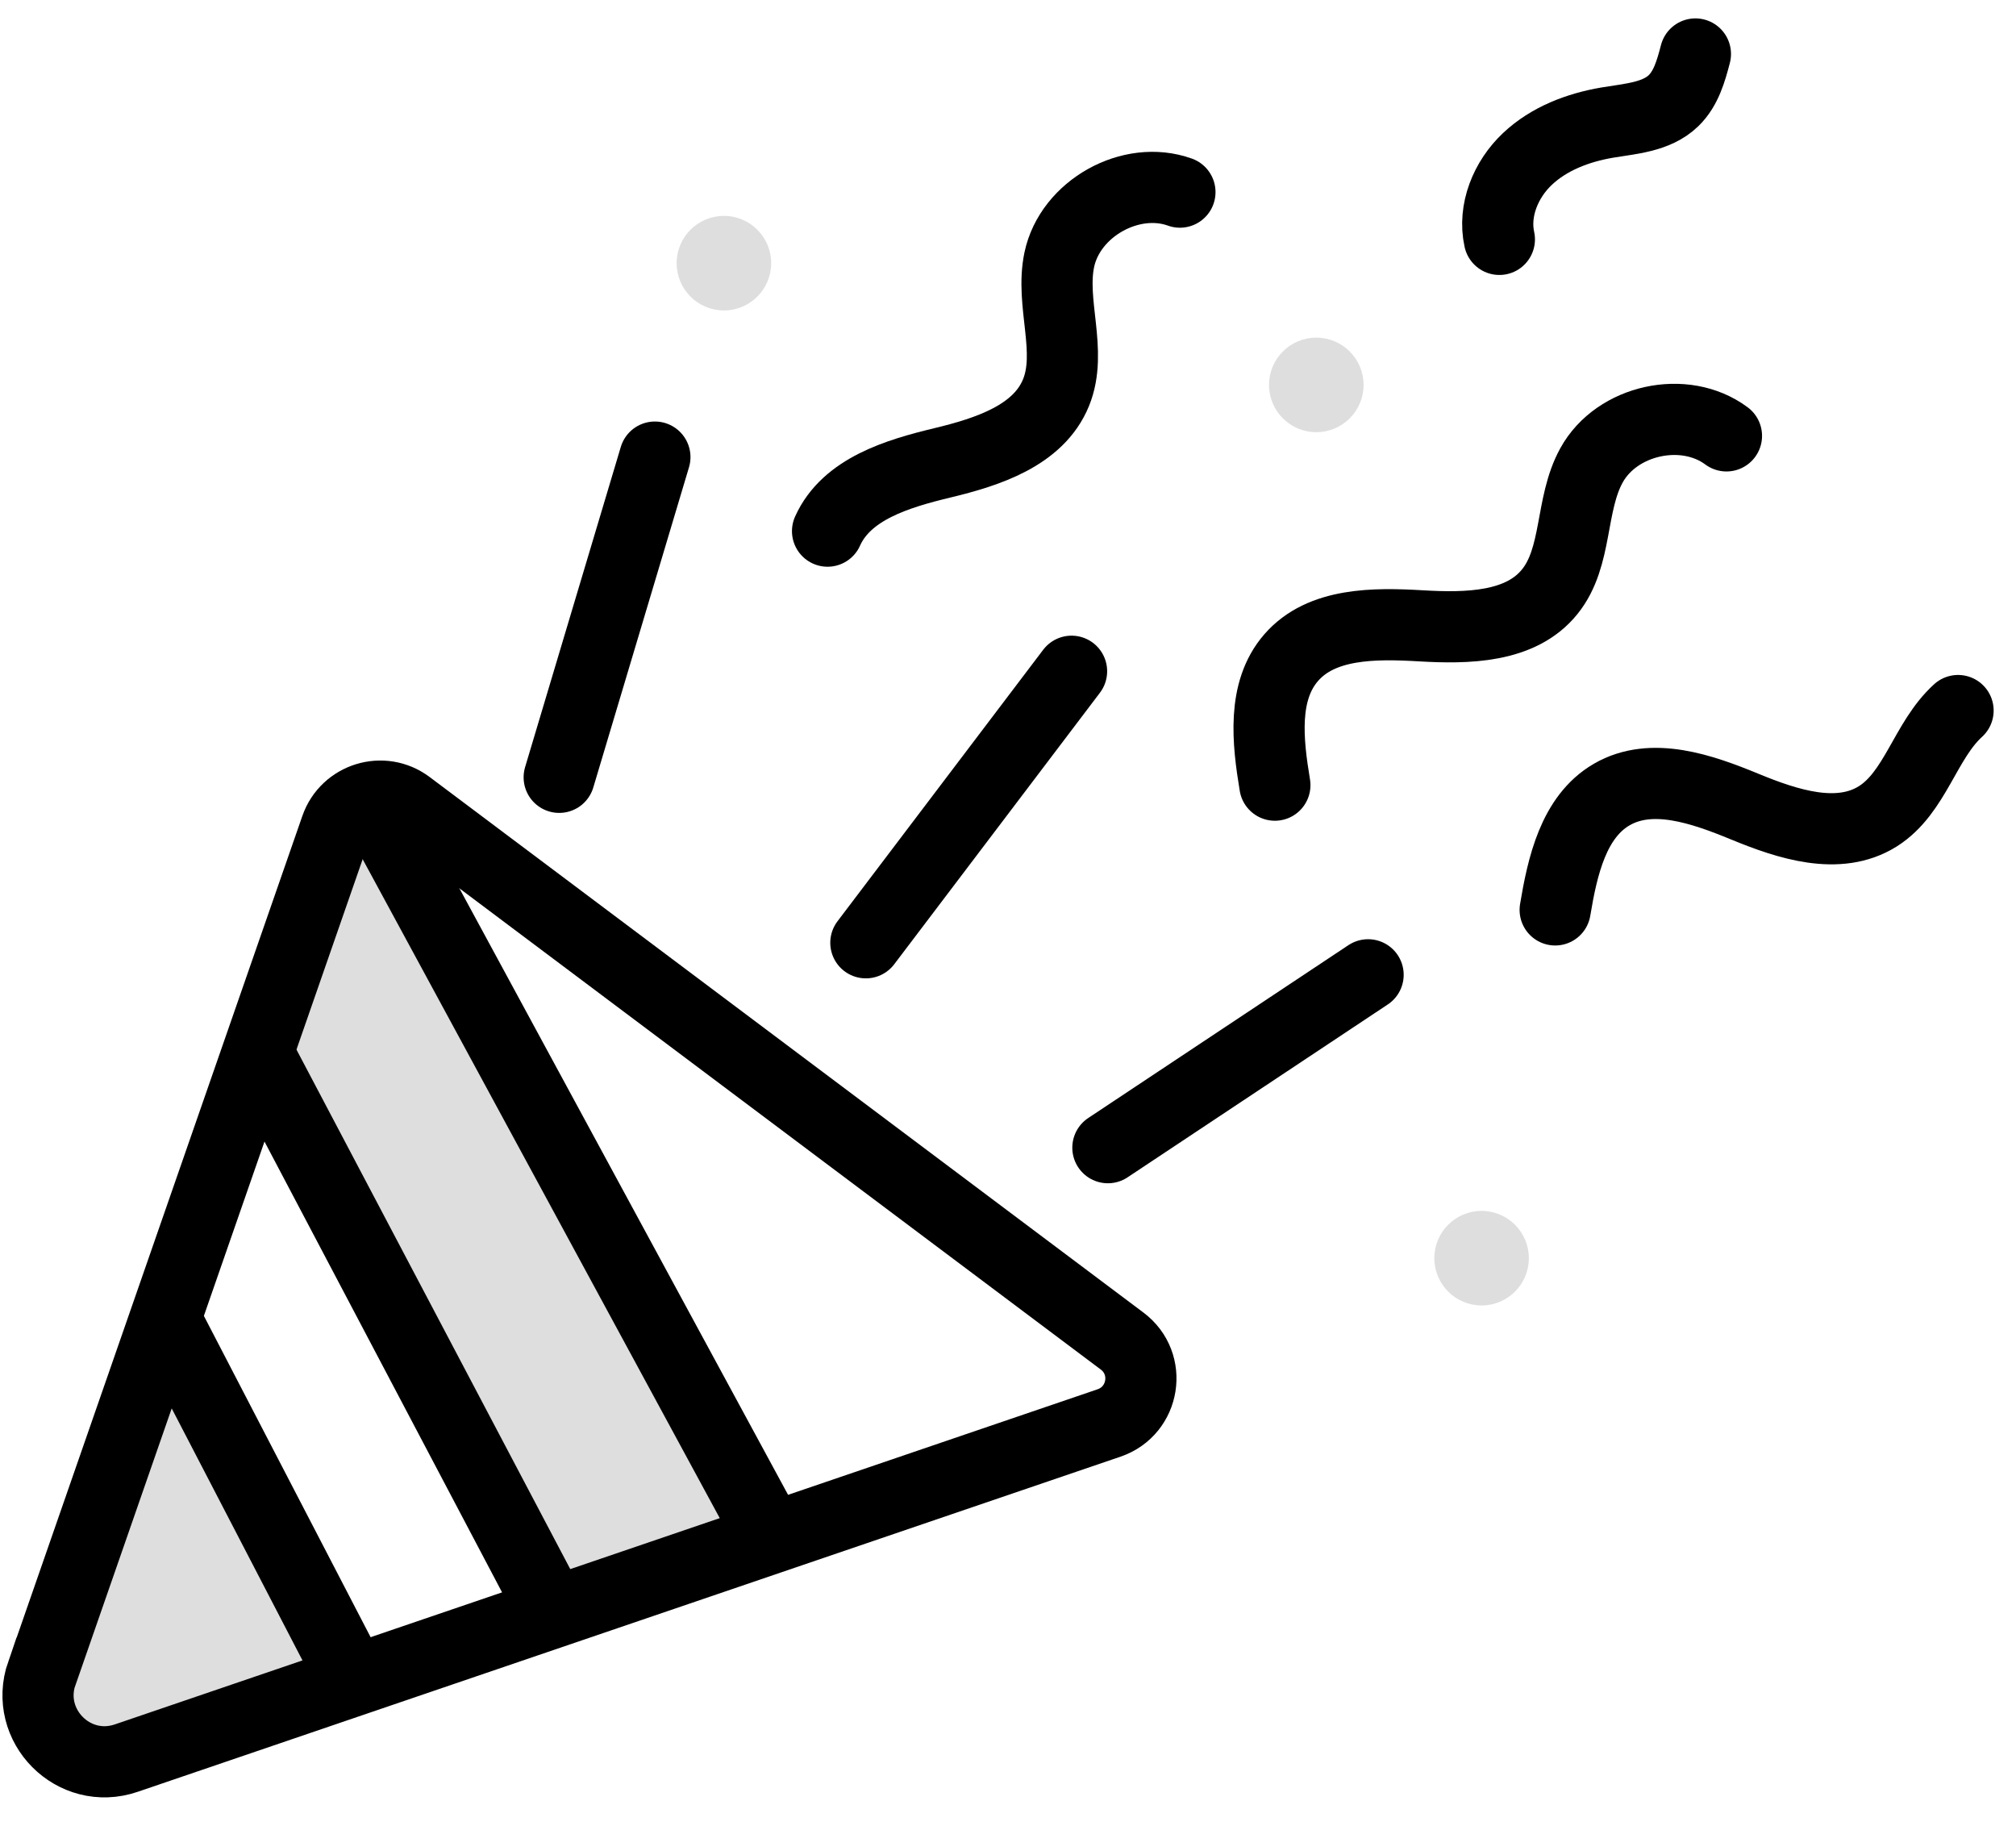
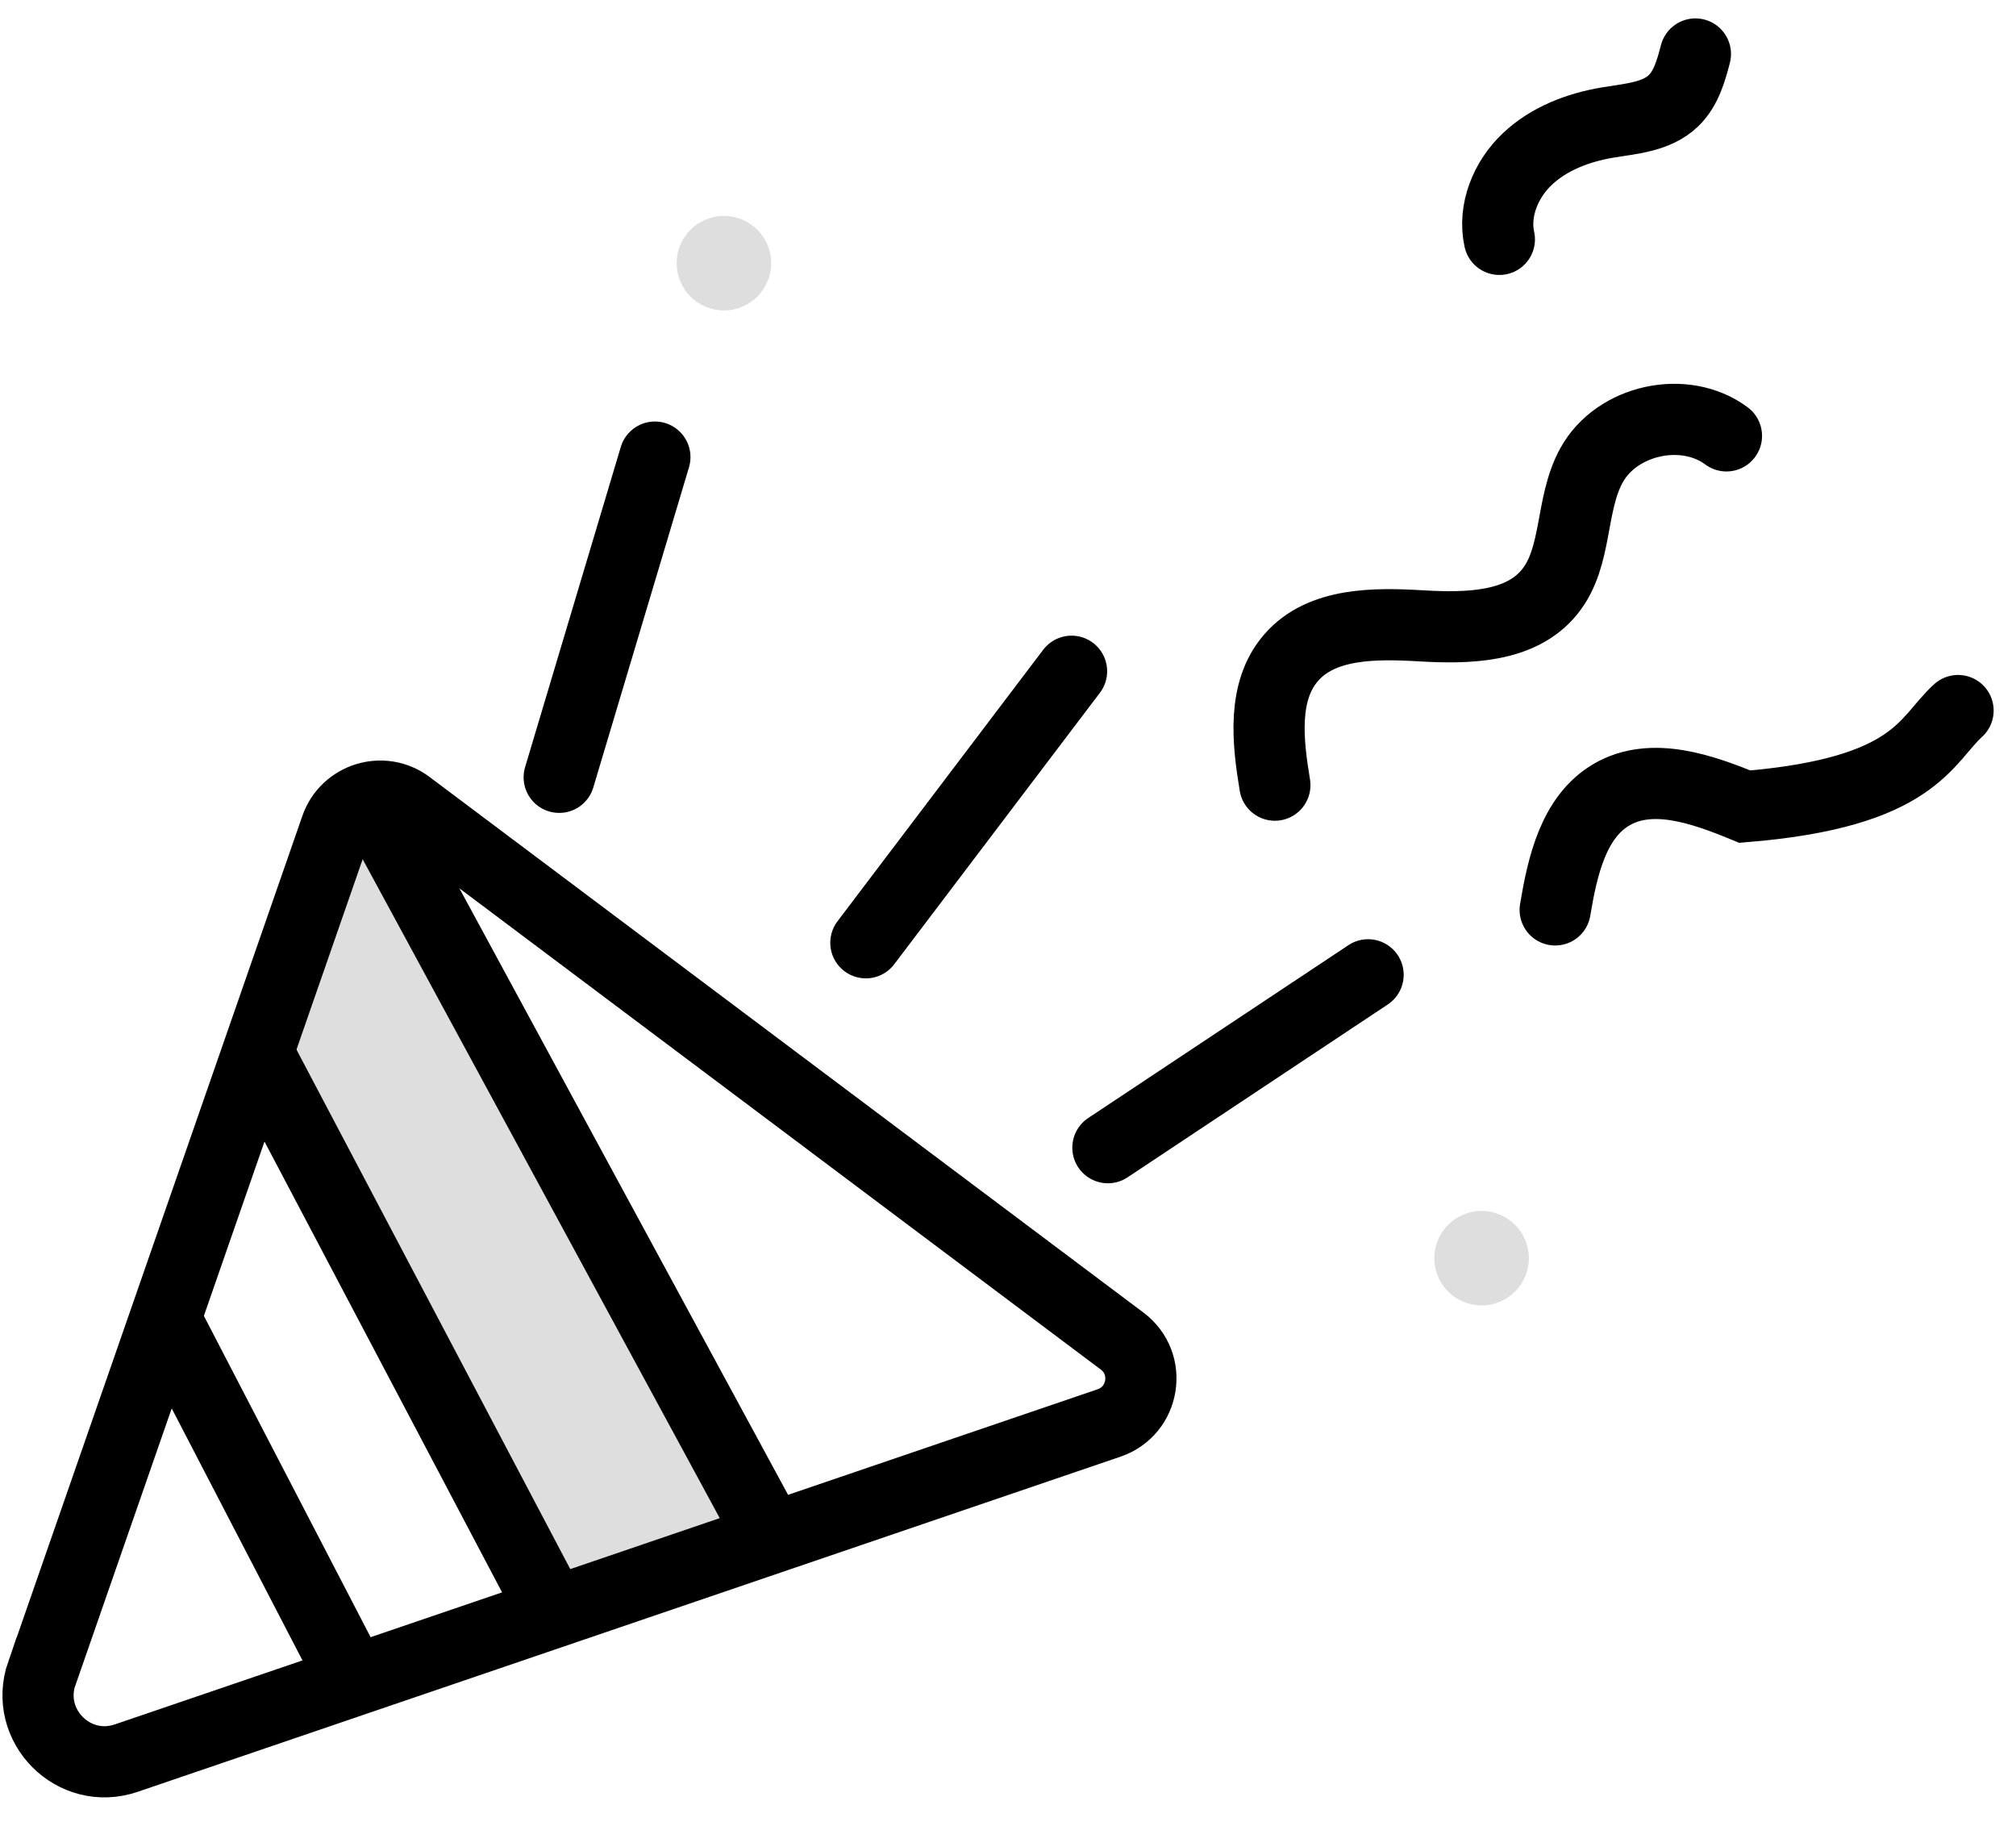
<svg xmlns="http://www.w3.org/2000/svg" fill="none" viewBox="0 0 53 48" height="48" width="53">
-   <path fill="#DEDEDE" d="M4.517 34.995L1.044 44.902L2.53 46.306L9.282 44.176L4.517 34.995Z" />
  <path fill="#DEDEDE" d="M9.825 21.158C9.896 21.117 20.27 40.433 20.27 40.433L14.533 42.391L6.898 27.899L9.825 21.162V21.158Z" />
  <path stroke-miterlimit="10" stroke-width="1.871" stroke="black" d="M1.104 43.978L8.833 21.753C9.106 20.968 10.068 20.672 10.734 21.173L29.5 35.25C30.294 35.845 30.095 37.08 29.16 37.402L3.32 46.212C1.939 46.684 0.621 45.359 1.1 43.978H1.104Z" />
  <path stroke-miterlimit="10" stroke-width="1.871" stroke="black" d="M9.282 44.176L4.517 34.995" />
  <path stroke-miterlimit="10" stroke-width="1.871" stroke="black" d="M6.898 27.895L14.537 42.387" />
  <path stroke-miterlimit="10" stroke-width="1.871" stroke="black" d="M9.825 21.158L20.271 40.43" />
  <path stroke-linecap="round" stroke-miterlimit="10" stroke-width="1.871" stroke="black" d="M33.516 20.638C33.325 19.489 33.179 18.168 33.943 17.288C34.74 16.368 36.14 16.379 37.356 16.45C38.572 16.521 39.98 16.502 40.743 15.552C41.48 14.639 41.271 13.261 41.84 12.232C42.502 11.027 44.288 10.638 45.388 11.457" />
-   <path stroke-linecap="round" stroke-miterlimit="10" stroke-width="1.871" stroke="black" d="M21.756 13.961C22.254 12.85 23.598 12.449 24.78 12.165C25.963 11.88 27.303 11.45 27.763 10.319C28.205 9.23 27.606 7.973 27.849 6.824C28.134 5.48 29.732 4.586 31.02 5.05" />
-   <path stroke-linecap="round" stroke-miterlimit="10" stroke-width="1.871" stroke="black" d="M40.885 23.917C41.076 22.768 41.368 21.469 42.371 20.885C43.423 20.275 44.744 20.739 45.871 21.203C46.997 21.667 48.333 22.105 49.366 21.458C50.358 20.833 50.609 19.467 51.477 18.677" />
+   <path stroke-linecap="round" stroke-miterlimit="10" stroke-width="1.871" stroke="black" d="M40.885 23.917C41.076 22.768 41.368 21.469 42.371 20.885C43.423 20.275 44.744 20.739 45.871 21.203C50.358 20.833 50.609 19.467 51.477 18.677" />
  <path stroke-linecap="round" stroke-miterlimit="10" stroke-width="1.871" stroke="black" d="M39.418 6.292C39.25 5.529 39.587 4.713 40.156 4.178C40.724 3.642 41.484 3.354 42.251 3.223C42.865 3.119 43.546 3.081 43.996 2.647C44.325 2.329 44.456 1.865 44.572 1.419" />
  <path stroke-linecap="round" stroke-miterlimit="10" stroke-width="1.871" stroke="black" d="M14.701 20.432L17.217 12.015" />
  <path stroke-linecap="round" stroke-miterlimit="10" stroke-width="1.871" stroke="black" d="M22.763 24.781L28.171 17.644" />
  <path stroke-linecap="round" stroke-miterlimit="10" stroke-width="1.871" stroke="black" d="M29.126 30.167L35.967 25.623" />
  <path fill="#DEDEDE" d="M19.032 8.16C19.718 8.16 20.274 7.604 20.274 6.917C20.274 6.231 19.718 5.675 19.032 5.675C18.345 5.675 17.789 6.231 17.789 6.917C17.789 7.604 18.345 8.16 19.032 8.16Z" />
-   <path fill="#DEDEDE" d="M34.605 11.36C35.291 11.36 35.848 10.804 35.848 10.117C35.848 9.431 35.291 8.875 34.605 8.875C33.919 8.875 33.362 9.431 33.362 10.117C33.362 10.804 33.919 11.36 34.605 11.36Z" />
  <path fill="#DEDEDE" d="M38.95 34.314C39.637 34.314 40.193 33.758 40.193 33.071C40.193 32.385 39.637 31.829 38.95 31.829C38.264 31.829 37.708 32.385 37.708 33.071C37.708 33.758 38.264 34.314 38.95 34.314Z" />
</svg>